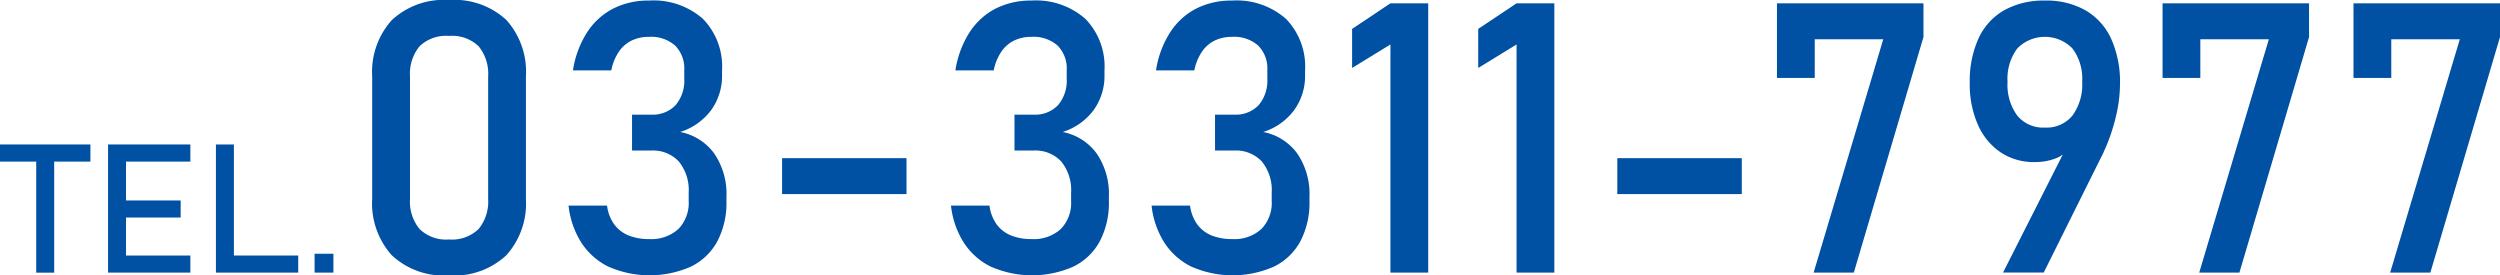
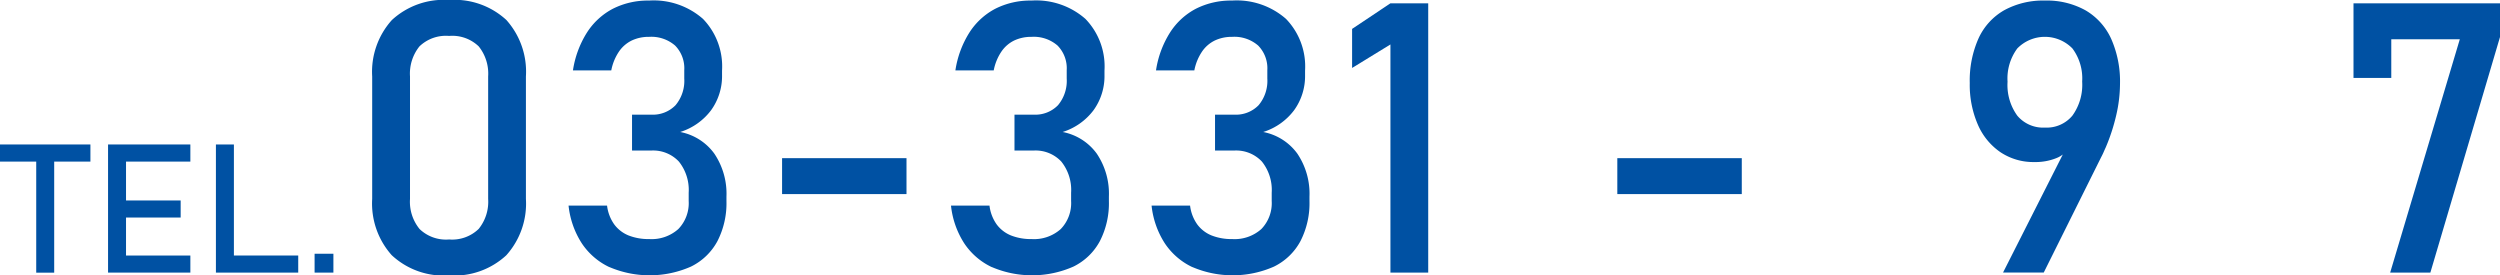
<svg xmlns="http://www.w3.org/2000/svg" width="227.278" height="25.037" viewBox="0 0 227.278 25.037">
  <defs>
    <style>.a{fill:#0051a3;}</style>
  </defs>
  <path class="a" d="M0,13.135H8.22v1.554H0Zm3.293.953H4.927v10.7H3.293Z" />
  <path class="a" d="M9.823,13.135h1.634V24.783H9.823Zm.793,0h6.69v1.554h-6.69Zm0,5.088h5.808v1.552H10.616Zm0,5.006h6.69v1.554h-6.69Z" />
  <path class="a" d="M19.629,13.135h1.635V24.783H19.629Zm.817,10.094h6.666v1.554H20.446Z" />
  <path class="a" d="M28.6,23.068H30.31v1.715H28.6Z" />
  <path class="a" d="M35.613,23.2a7.053,7.053,0,0,1-1.777-5.119V6.953a7.031,7.031,0,0,1,1.786-5.127A6.951,6.951,0,0,1,40.824,0a6.961,6.961,0,0,1,5.211,1.818,7.041,7.041,0,0,1,1.777,5.135V18.082a7.029,7.029,0,0,1-1.785,5.127,6.948,6.948,0,0,1-5.2,1.828A6.929,6.929,0,0,1,35.613,23.2Zm7.9-2.383a3.93,3.93,0,0,0,.866-2.736V6.953a3.954,3.954,0,0,0-.858-2.736,3.464,3.464,0,0,0-2.694-.951,3.464,3.464,0,0,0-2.694.951,3.954,3.954,0,0,0-.859,2.736V18.082a3.92,3.92,0,0,0,.868,2.736,3.457,3.457,0,0,0,2.685.952A3.463,3.463,0,0,0,43.51,20.818Z" />
  <path class="a" d="M55.405,24.287a6.169,6.169,0,0,1-2.517-2.172,7.819,7.819,0,0,1-1.2-3.426h3.5a3.7,3.7,0,0,0,.657,1.717,3.038,3.038,0,0,0,1.3,1,4.925,4.925,0,0,0,1.878.328,3.643,3.643,0,0,0,2.643-.91,3.384,3.384,0,0,0,.943-2.558v-.741a4.13,4.13,0,0,0-.892-2.838,3.206,3.206,0,0,0-2.526-1H57.459V10.422h1.734a2.875,2.875,0,0,0,2.223-.859,3.45,3.45,0,0,0,.791-2.424V6.381a2.947,2.947,0,0,0-.833-2.24,3.3,3.3,0,0,0-2.366-.791,3.6,3.6,0,0,0-1.566.328,2.992,2.992,0,0,0-1.17,1.011,4.6,4.6,0,0,0-.7,1.709H52.088a8.917,8.917,0,0,1,1.271-3.435A6.223,6.223,0,0,1,55.725.791a7.036,7.036,0,0,1,3.283-.74,6.784,6.784,0,0,1,4.9,1.666,6.214,6.214,0,0,1,1.734,4.7v.4a5.287,5.287,0,0,1-.994,3.2A5.6,5.6,0,0,1,61.836,12a4.987,4.987,0,0,1,3.107,1.971,6.52,6.52,0,0,1,1.1,3.906v.4a7.537,7.537,0,0,1-.825,3.653,5.443,5.443,0,0,1-2.4,2.306,9.3,9.3,0,0,1-7.417.043Z" />
  <path class="a" d="M82.411,14.379v3.266H71.1V14.379Z" />
  <path class="a" d="M90.173,24.287a6.176,6.176,0,0,1-2.517-2.172,7.844,7.844,0,0,1-1.2-3.426h3.5a3.694,3.694,0,0,0,.656,1.717,3.046,3.046,0,0,0,1.3,1,4.919,4.919,0,0,0,1.877.328,3.646,3.646,0,0,0,2.644-.91,3.388,3.388,0,0,0,.943-2.558v-.741a4.126,4.126,0,0,0-.893-2.838,3.2,3.2,0,0,0-2.525-1H92.228V10.422h1.734a2.873,2.873,0,0,0,2.222-.859,3.446,3.446,0,0,0,.792-2.424V6.381a2.943,2.943,0,0,0-.834-2.24,3.3,3.3,0,0,0-2.366-.791,3.606,3.606,0,0,0-1.566.328,2.982,2.982,0,0,0-1.169,1.011,4.587,4.587,0,0,0-.7,1.709H86.856a8.933,8.933,0,0,1,1.271-3.435A6.223,6.223,0,0,1,90.493.791a7.039,7.039,0,0,1,3.283-.74,6.781,6.781,0,0,1,4.9,1.666,6.211,6.211,0,0,1,1.734,4.7v.4a5.292,5.292,0,0,1-.993,3.2A5.614,5.614,0,0,1,96.605,12a4.984,4.984,0,0,1,3.106,1.971,6.513,6.513,0,0,1,1.1,3.906v.4a7.537,7.537,0,0,1-.825,3.653,5.438,5.438,0,0,1-2.4,2.306,9.3,9.3,0,0,1-7.417.043Z" />
  <path class="a" d="M108.408,24.287a6.169,6.169,0,0,1-2.517-2.172,7.819,7.819,0,0,1-1.2-3.426h3.5a3.7,3.7,0,0,0,.657,1.717,3.038,3.038,0,0,0,1.3,1,4.925,4.925,0,0,0,1.878.328,3.645,3.645,0,0,0,2.643-.91,3.384,3.384,0,0,0,.943-2.558v-.741a4.13,4.13,0,0,0-.892-2.838,3.207,3.207,0,0,0-2.526-1h-1.734V10.422H112.2a2.871,2.871,0,0,0,2.222-.859,3.446,3.446,0,0,0,.792-2.424V6.381a2.943,2.943,0,0,0-.834-2.24,3.3,3.3,0,0,0-2.365-.791,3.6,3.6,0,0,0-1.566.328,2.992,2.992,0,0,0-1.17,1.011,4.6,4.6,0,0,0-.7,1.709h-3.485a8.9,8.9,0,0,1,1.271-3.435A6.215,6.215,0,0,1,108.728.791a7.036,7.036,0,0,1,3.283-.74,6.784,6.784,0,0,1,4.9,1.666,6.214,6.214,0,0,1,1.734,4.7v.4a5.293,5.293,0,0,1-.994,3.2A5.6,5.6,0,0,1,114.839,12a4.989,4.989,0,0,1,3.107,1.971,6.52,6.52,0,0,1,1.1,3.906v.4a7.548,7.548,0,0,1-.825,3.653,5.443,5.443,0,0,1-2.4,2.306,9.3,9.3,0,0,1-7.417.043Z" />
  <path class="a" d="M129.841,24.783h-3.435V4.041l-3.485,2.137V2.627L126.406.3h3.435Z" />
-   <path class="a" d="M141.308,24.783h-3.435V4.041l-3.486,2.137V2.627L137.873.3h3.435Z" />
  <path class="a" d="M158.347,14.379v3.266H147.032V14.379Z" />
-   <path class="a" d="M174.864,3.367l-6.331,21.416H164.88l6.33-21.215h-6.23v3.52h-3.434V.3h13.318Z" />
  <path class="a" d="M188.25,12.627l-.018.607a2.512,2.512,0,0,1-1.271,1.135,5.1,5.1,0,0,1-2.012.363,5.392,5.392,0,0,1-3.081-.892,5.826,5.826,0,0,1-2.062-2.518,9.062,9.062,0,0,1-.733-3.763V7.543a9.4,9.4,0,0,1,.8-4.059,5.646,5.646,0,0,1,2.34-2.558,7.361,7.361,0,0,1,3.7-.875,7.222,7.222,0,0,1,3.687.89,5.746,5.746,0,0,1,2.332,2.594,9.56,9.56,0,0,1,.8,4.092v.016a12.772,12.772,0,0,1-.336,2.8,17.366,17.366,0,0,1-.96,2.955c-.068.145-.135.295-.2.446s-.14.3-.218.447l-5.22,10.488h-3.7Zm.159-2.121a4.783,4.783,0,0,0,.884-3.082V7.408a4.554,4.554,0,0,0-.884-3,3.5,3.5,0,0,0-5.017,0,4.588,4.588,0,0,0-.884,3.014v.017a4.749,4.749,0,0,0,.884,3.073,3.059,3.059,0,0,0,2.517,1.086A3.028,3.028,0,0,0,188.409,10.506Z" />
-   <path class="a" d="M209.919,3.367l-6.331,21.416h-3.653l6.33-21.215h-6.23v3.52H196.6V.3h13.318Z" />
  <path class="a" d="M227.278,3.367l-6.331,21.416h-3.654l6.331-21.215h-6.23v3.52h-3.435V.3h13.319Z" />
</svg>